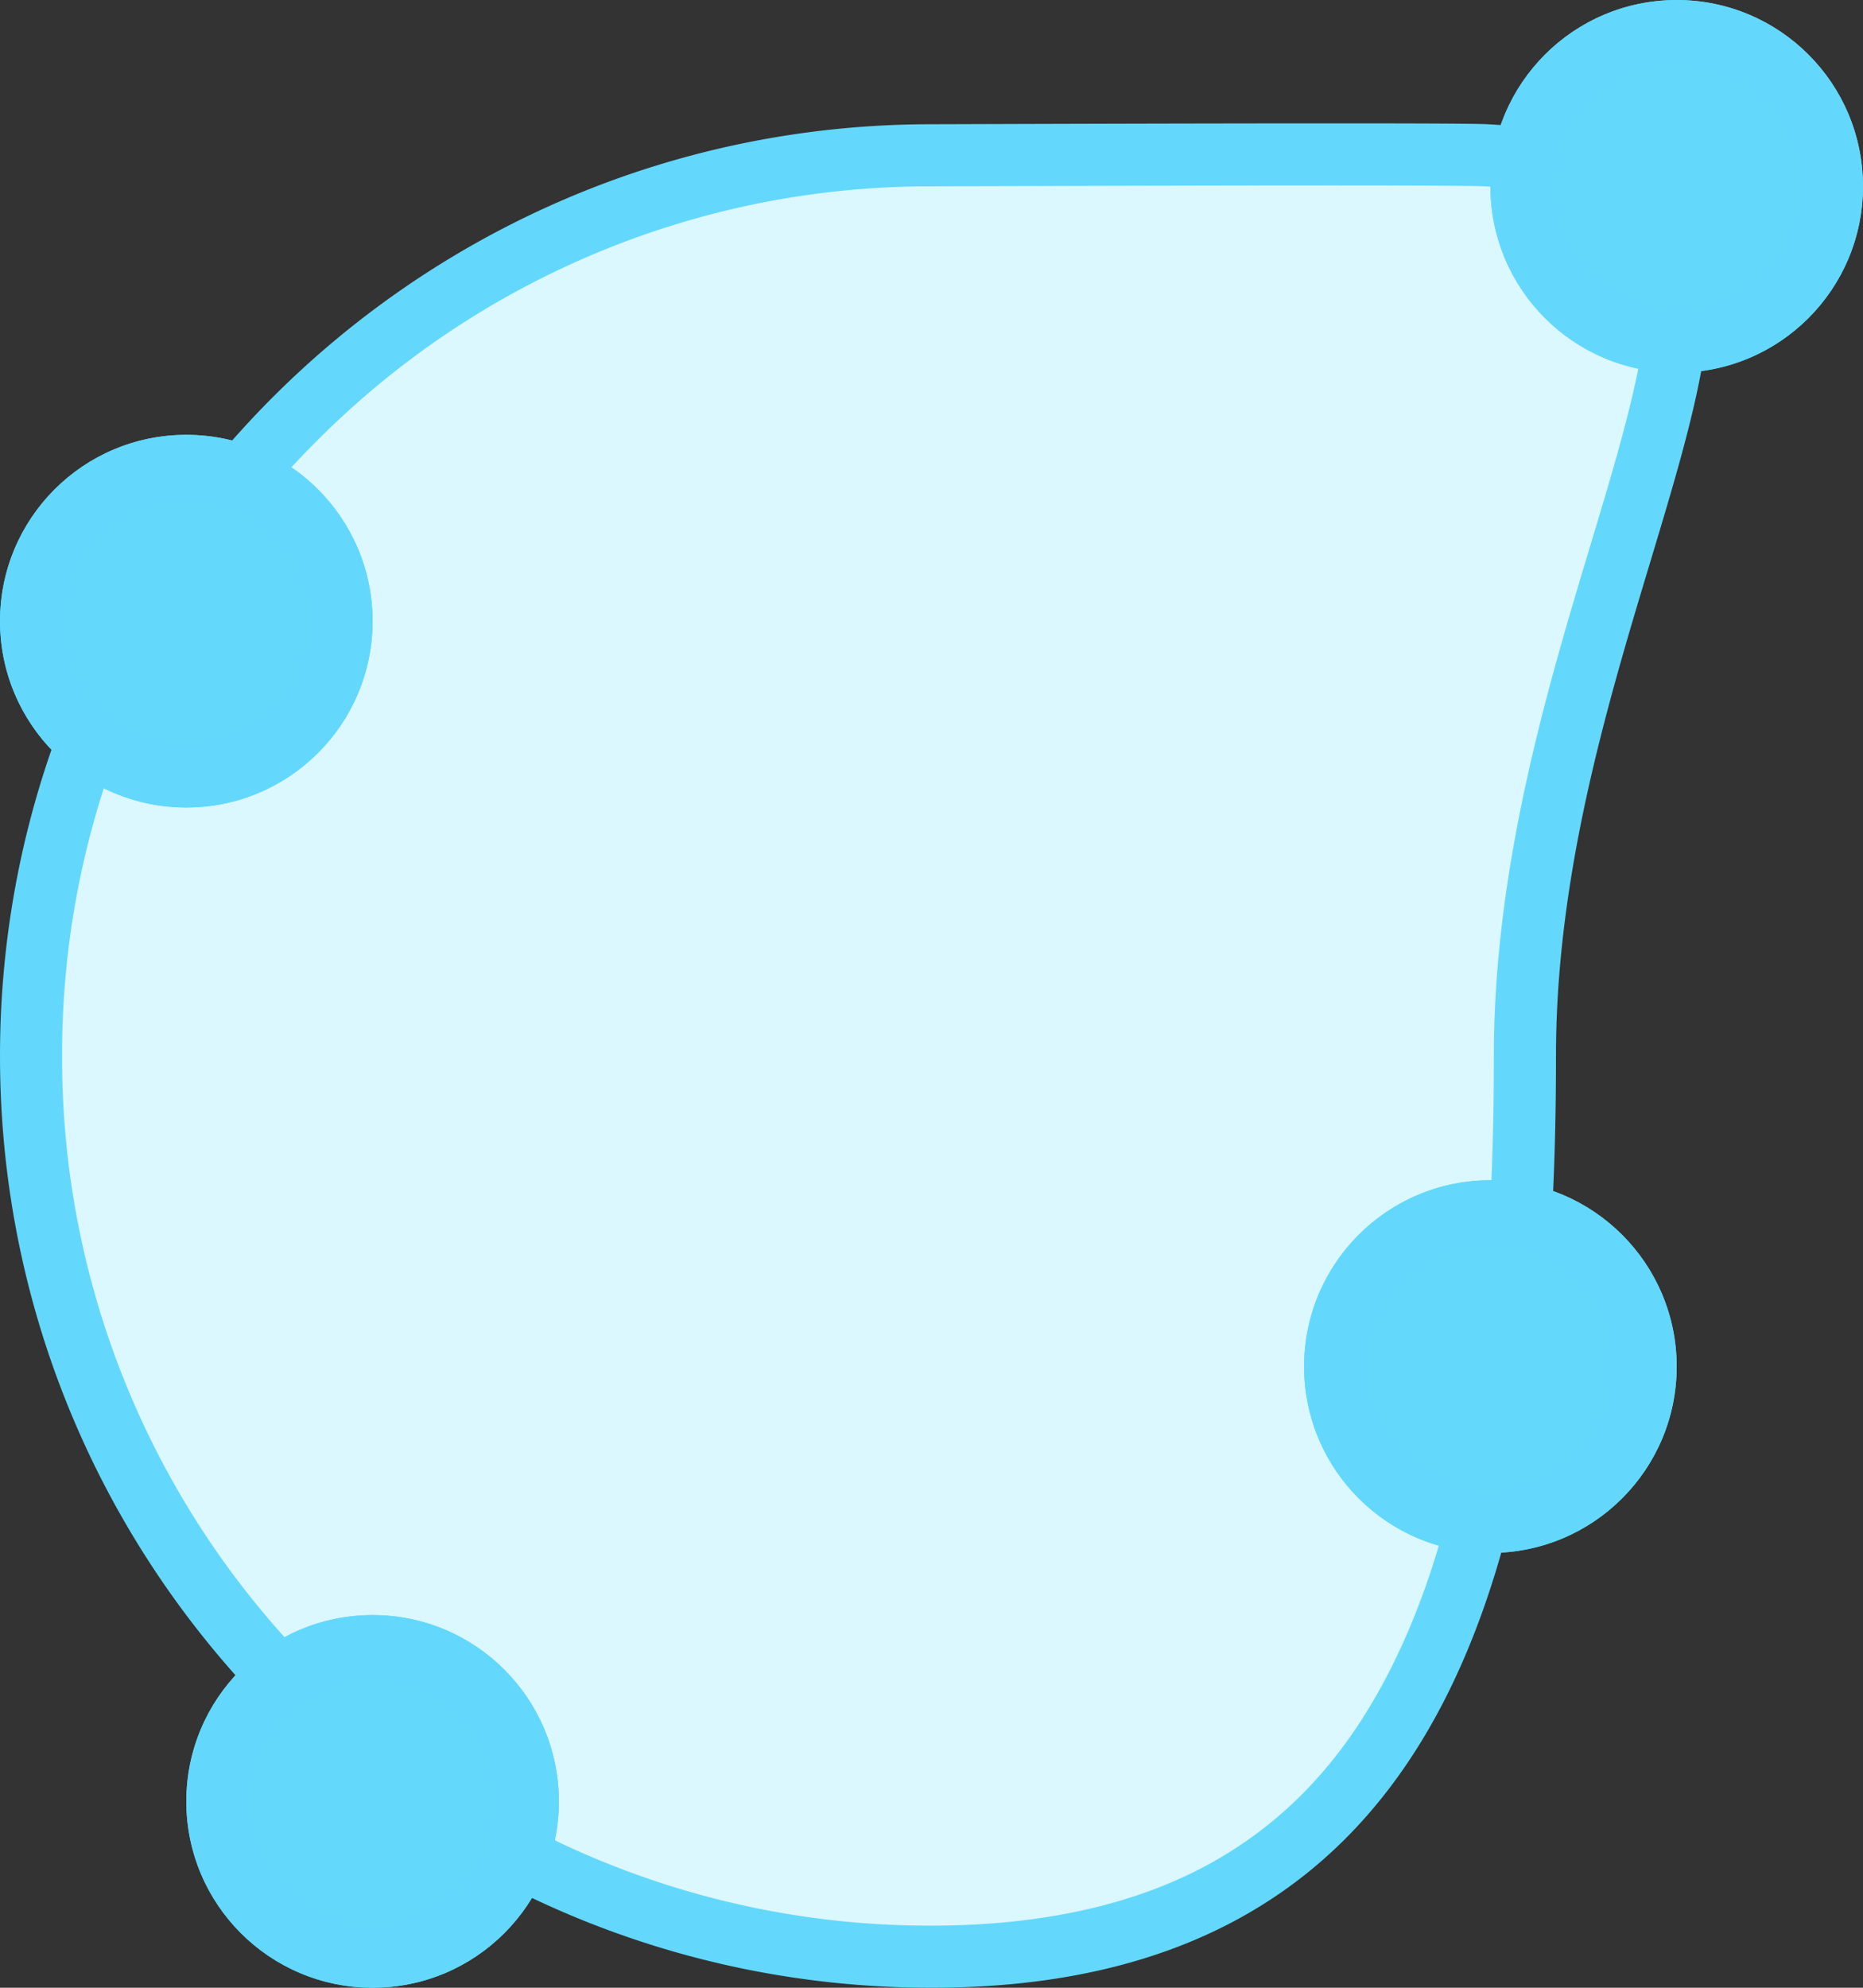
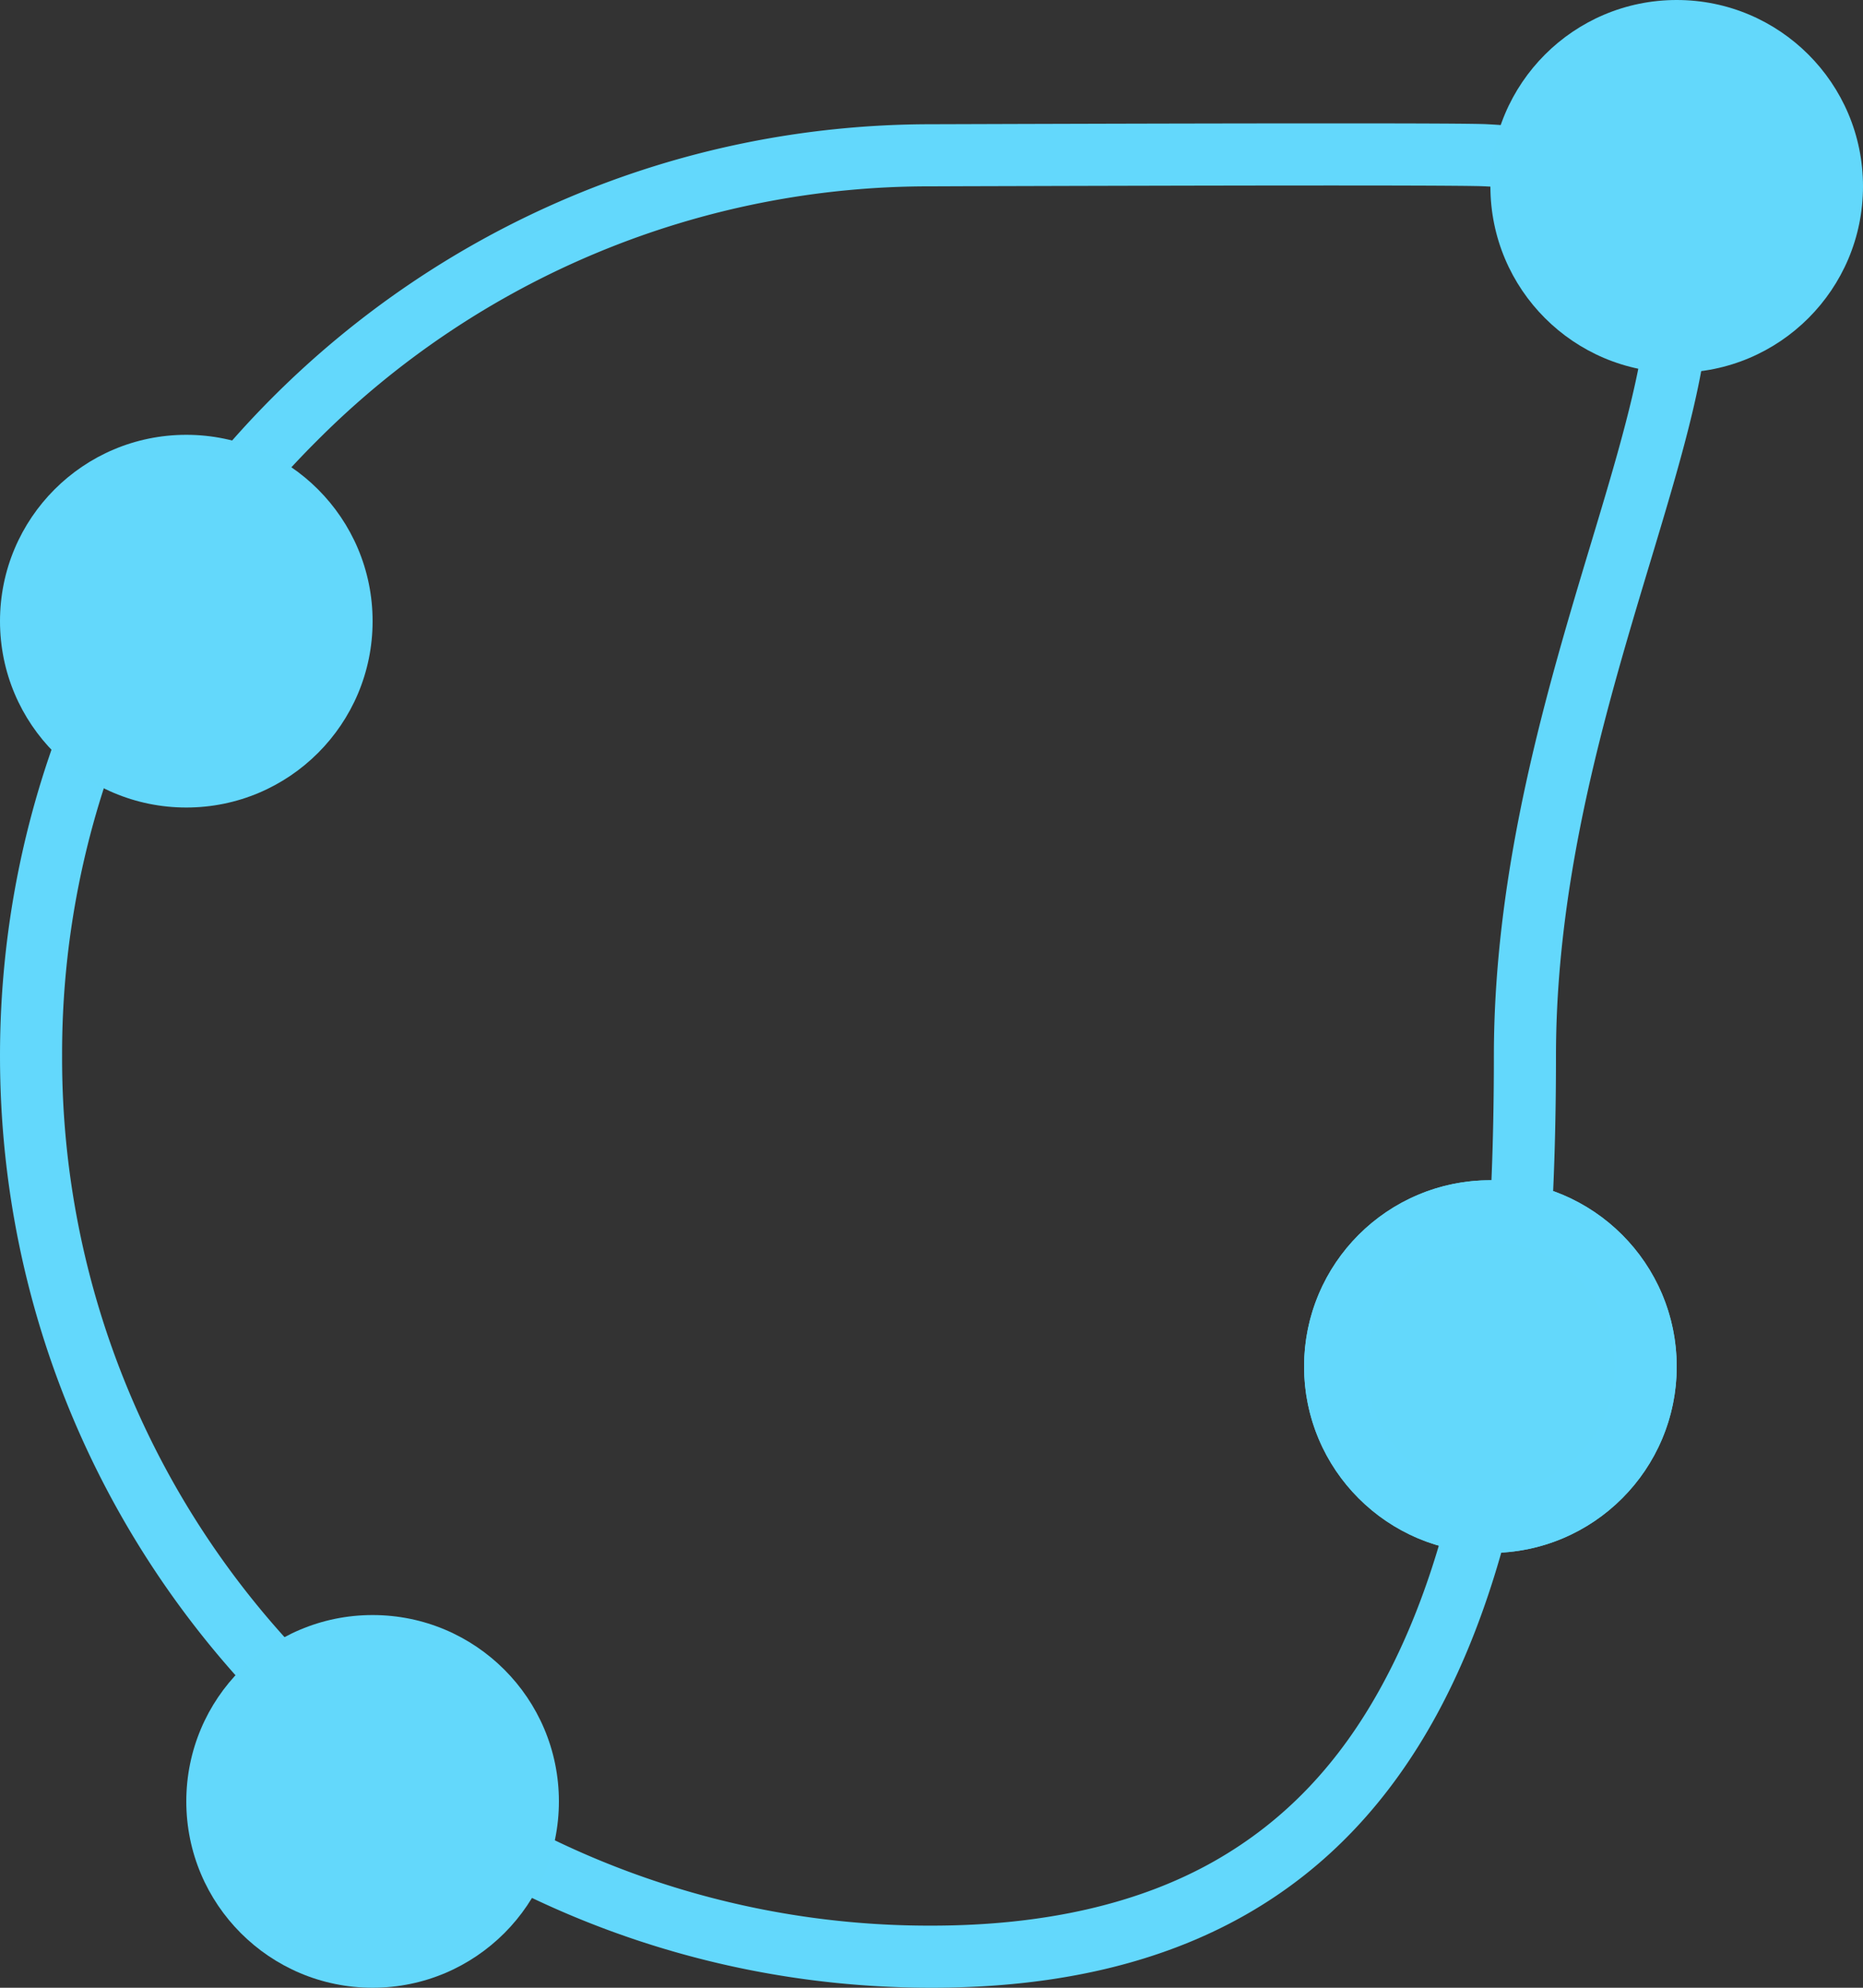
<svg xmlns="http://www.w3.org/2000/svg" viewBox="0 0 30 32">
  <rect x="0" y="0" width="30" height="32" fill="#333333" stroke="none" />
  <defs>
    <style>.b{fill:#63d8fb;stroke:#63d8fc}.c{stroke:none}.e{fill:none}</style>
  </defs>
  <g fill="#dbf7ff">
-     <path d="M15 31.5a14.405 14.405 0 0 1-10.253-4.247A14.405 14.405 0 0 1 .5 17c0-3.873 1.508-7.514 4.247-10.253A14.405 14.405 0 0 1 15 2.5l.507-.002c1.159-.003 3.873-.012 5.936-.012 1.86 0 2.374.007 2.478.013 1.455.075 2.364.4 2.781.994.717 1.018.132 2.96-.609 5.418-.685 2.273-1.537 5.102-1.537 8.089 0 4.743-.591 8.037-1.86 10.367C21.18 30.148 18.664 31.5 15 31.5Z" class="c" />
    <path fill="#63d8fc" d="M21.443 2.986c-2.063 0-4.776.009-5.935.012L15 3a13.91 13.91 0 0 0-9.9 4.1A13.908 13.908 0 0 0 1 17a13.91 13.91 0 0 0 4.1 9.9A13.908 13.908 0 0 0 15 31c1.814 0 3.352-.352 4.57-1.047 1.12-.64 2-1.563 2.686-2.825 1.228-2.254 1.8-5.472 1.8-10.128 0-3.06.864-5.929 1.558-8.234.646-2.143 1.256-4.167.68-4.986-.32-.453-1.125-.716-2.395-.781h-.007c-.067-.004-.44-.013-2.449-.013m0-1c1.298 0 2.325.003 2.507.014 7.337.38 1.106 6.973 1.106 15 0 8.284-1.772 15-10.056 15-8.284 0-15-6.716-15-15C0 8.716 6.716 2 15 2c.171 0 3.849-.014 6.443-.014Z" />
  </g>
  <g class="b" transform="translate(0 7)">
    <circle cx="3" cy="3" r="3" class="c" />
-     <circle cx="3" cy="3" r="2.5" class="e" />
  </g>
  <g class="b" transform="translate(21 19)">
    <circle cx="3" cy="3" r="3" class="c" />
    <circle cx="3" cy="3" r="2.5" class="e" />
  </g>
  <g class="b" transform="translate(24)">
    <circle cx="3" cy="3" r="3" class="c" />
-     <circle cx="3" cy="3" r="2.5" class="e" />
  </g>
  <g class="b" transform="translate(3 26)">
    <circle cx="3" cy="3" r="3" class="c" />
-     <circle cx="3" cy="3" r="2.5" class="e" />
  </g>
</svg>